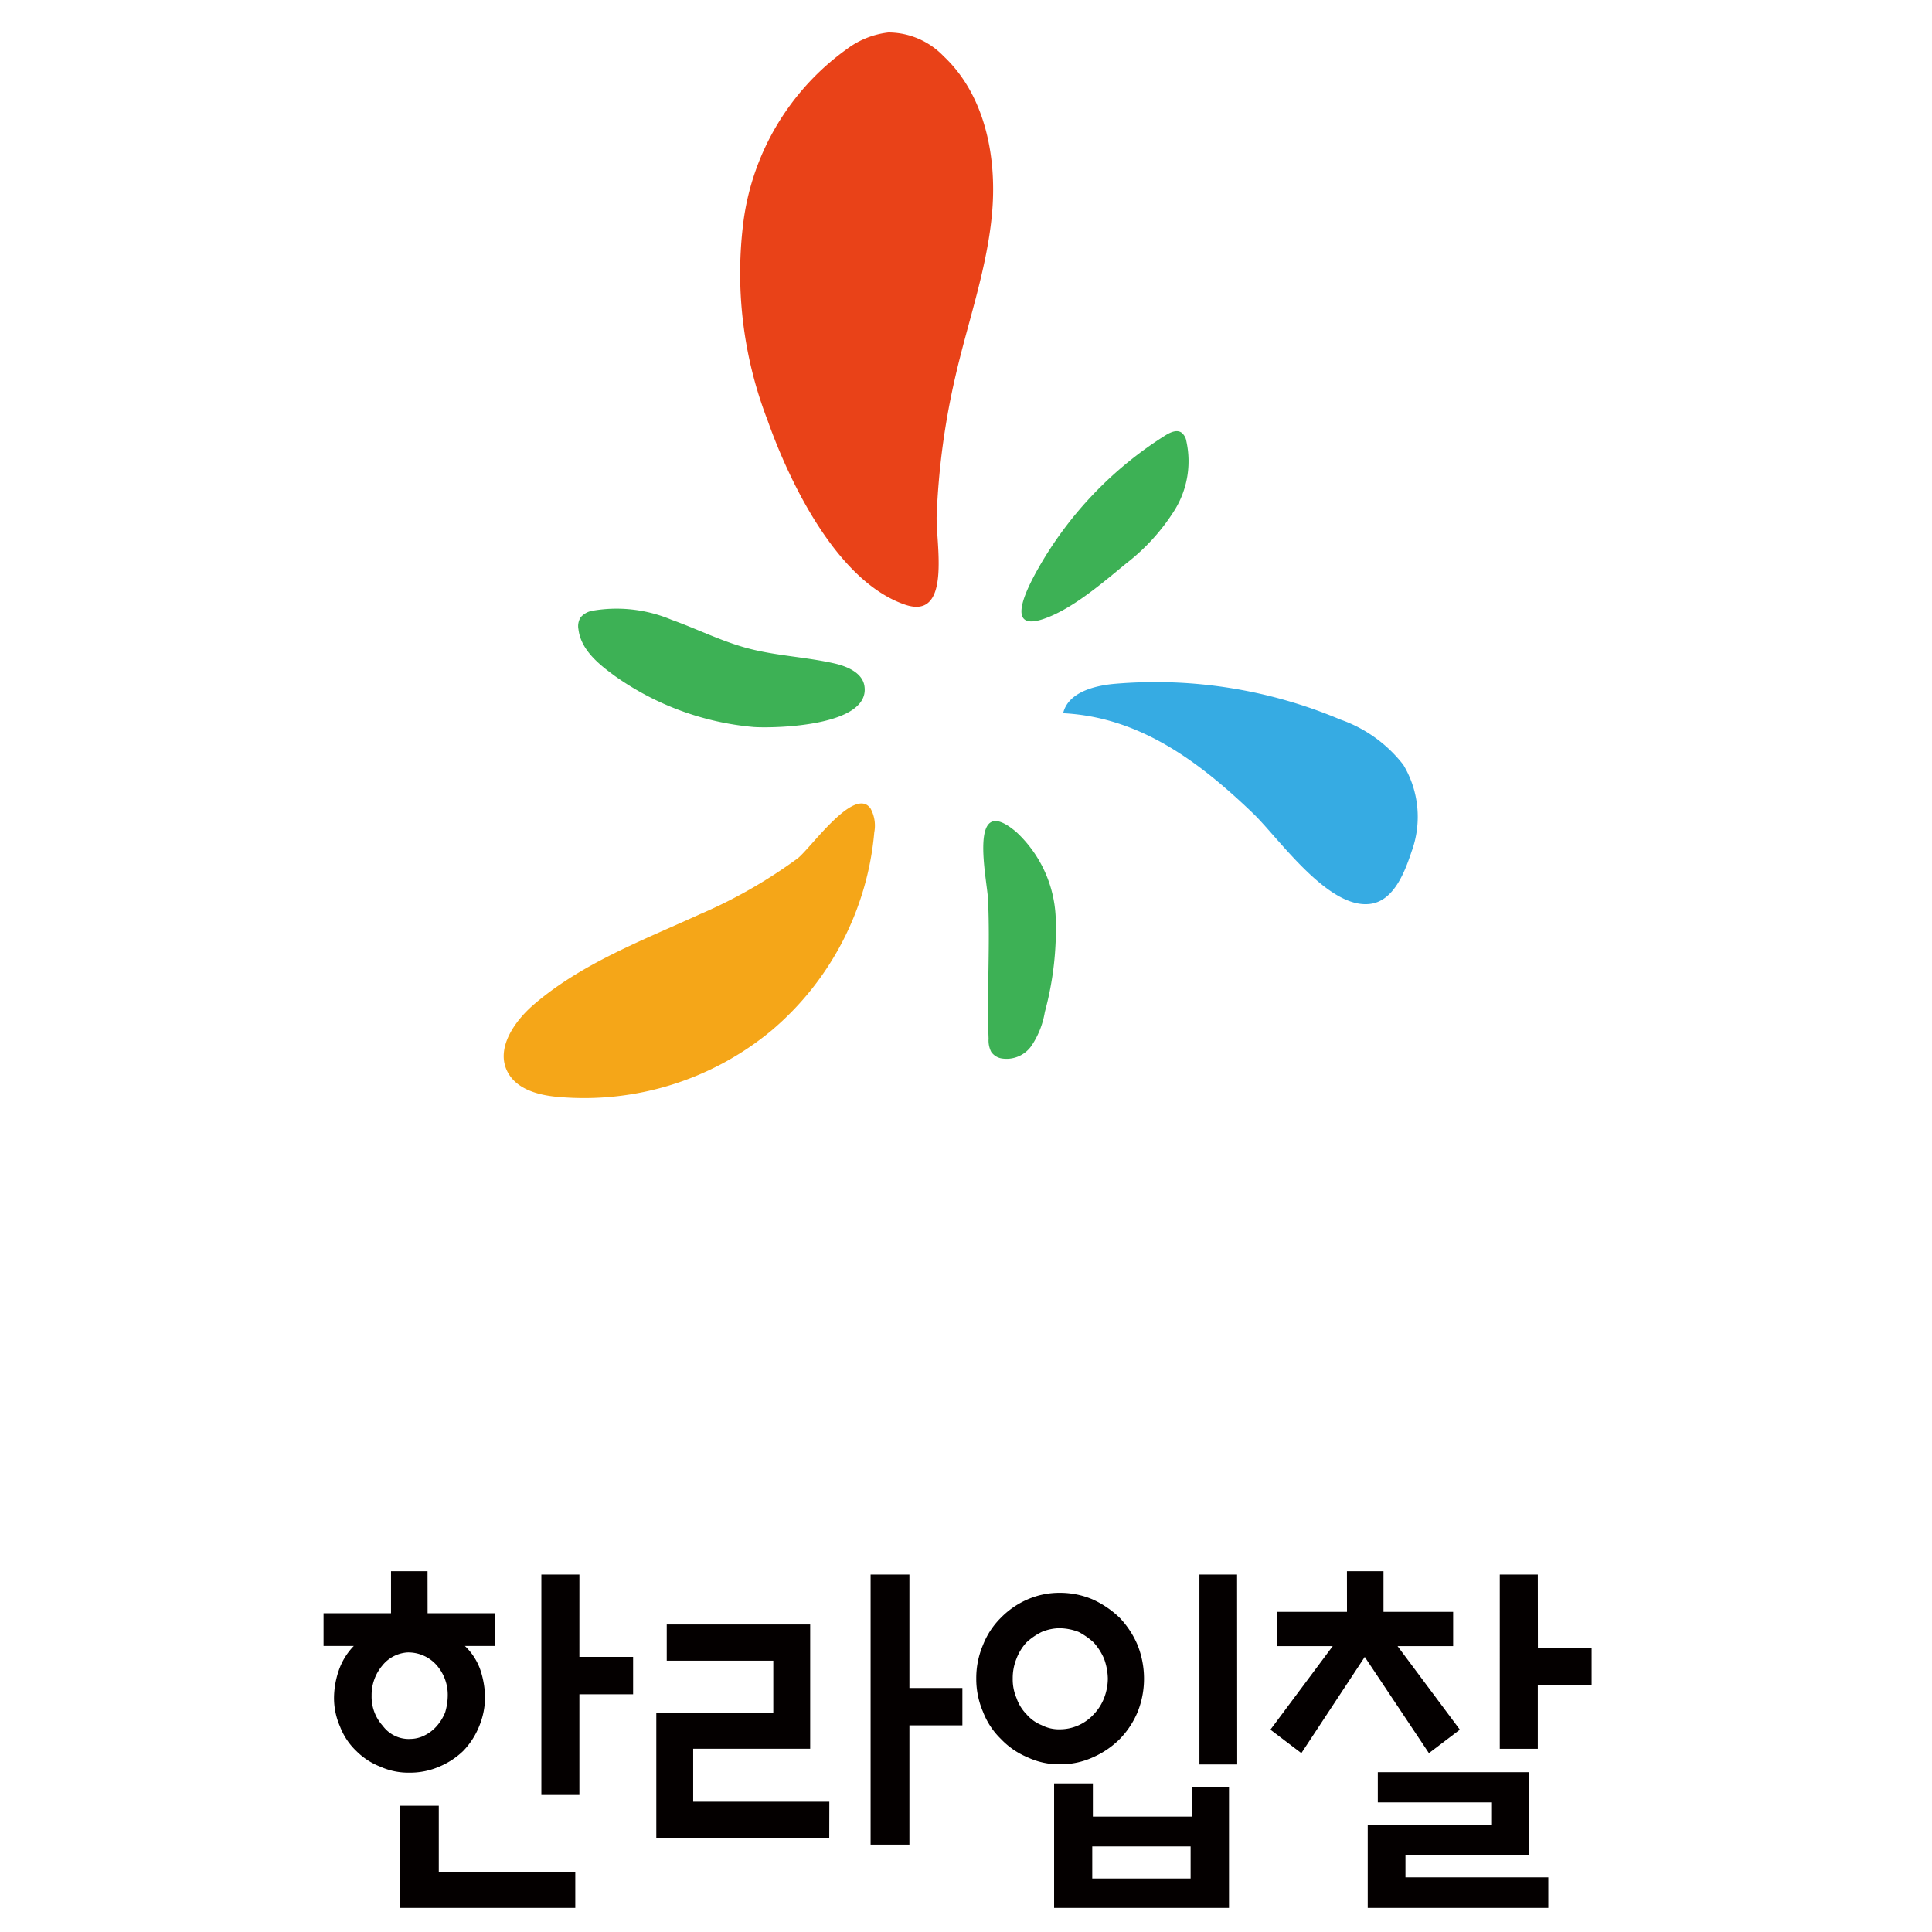
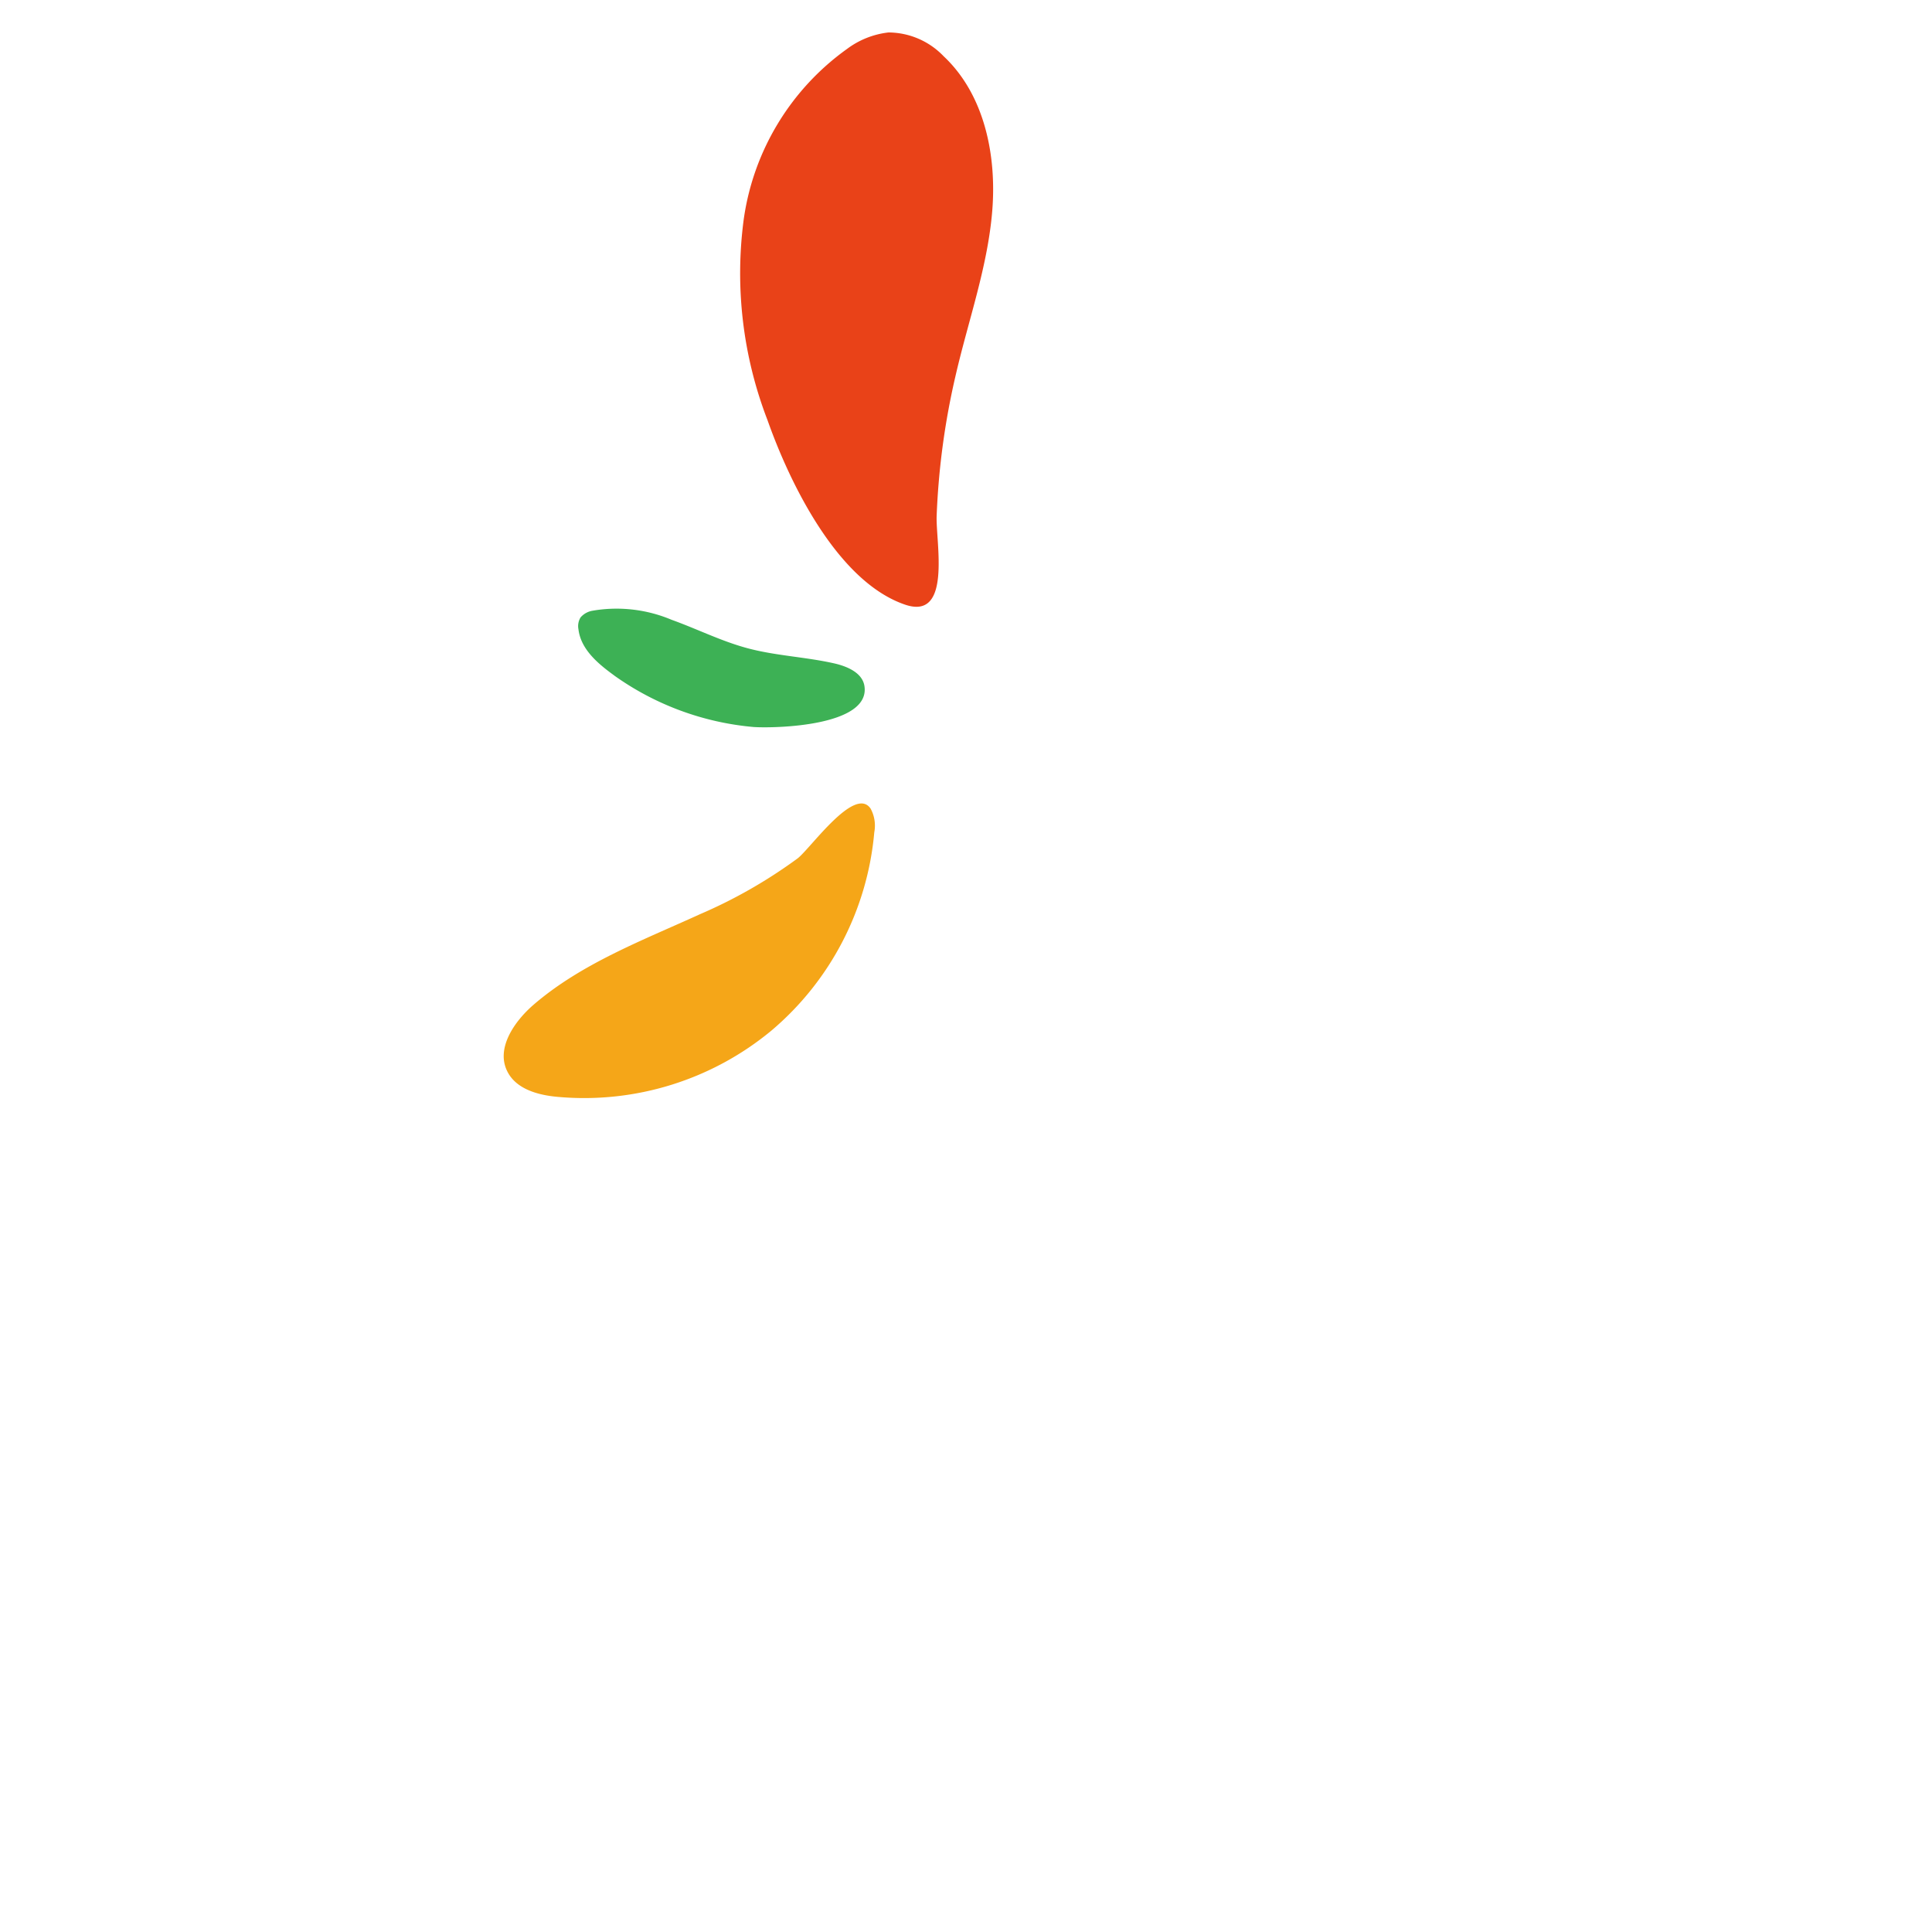
<svg xmlns="http://www.w3.org/2000/svg" width="124" height="124" viewBox="0 0 124 124">
  <defs>
    <clipPath id="clip-path">
      <path id="사각형_6769" d="M0 0H124V124H0z" class="cls-1" transform="translate(1445 669)" />
    </clipPath>
    <clipPath id="clip-path-2">
      <path id="사각형_6543" d="M0 0H73V79H0z" class="cls-1" transform="translate(.247 .389)" />
    </clipPath>
    <clipPath id="clip-path-3">
-       <path id="사각형_2318" d="M0 0H85V27H0z" class="cls-1" transform="translate(.25 .053)" />
-     </clipPath>
+       </clipPath>
    <style>
            .cls-1{fill:none;stroke:#707070}.cls-7{fill:#3db155}.cls-9{fill:#040000}
        </style>
  </defs>
  <g id="img_halla" clip-path="url(#clip-path)" transform="translate(-1445 -669)">
    <g id="그룹_9732">
      <g id="그룹_9493" transform="translate(1470.754 666.611)">
        <g id="hallabid_intro_logo" clip-path="url(#clip-path-2)">
          <g id="_20200518_한라입찰_로고" transform="translate(6.575 4.472)">
            <path id="패스_12664" fill="#e94218" d="M21.645 24.887a26.184 26.184 0 0 1-1.526-12.905 16.225 16.225 0 0 1 6.624-10.921A5.472 5.472 0 0 1 29.406 0a4.93 4.93 0 0 1 3.541 1.526c2.618 2.457 3.411 6.35 3.121 9.921s-1.526 7.006-2.335 10.5a47.737 47.737 0 0 0-1.233 9.069c-.069 1.679 1.007 6.769-2.053 5.7-4.368-1.51-7.421-7.916-8.802-11.829z" transform="translate(-4.712)" />
            <path id="패스_12665" fill="#f5a618" d="M12.54 71.976c-3.686 1.679-7.556 3.144-10.624 5.785C.665 78.845-.511 80.57.237 82.042c.572 1.145 2 1.526 3.266 1.633a18.843 18.843 0 0 0 13.684-4.259 18.828 18.828 0 0 0 6.6-12.722 2.289 2.289 0 0 0-.237-1.526c-1.015-1.481-3.816 2.5-4.663 3.182a31.7 31.7 0 0 1-6.35 3.625z" transform="translate(-.003 -15.355)" />
-             <path id="패스_12666" fill="#36abe3" d="M69.419 65.5a6.48 6.48 0 0 0-.534-5.556 8.777 8.777 0 0 0-4.045-2.908 30.527 30.527 0 0 0-14.5-2.29c-1.351.122-2.976.572-3.289 1.885 4.945.252 8.754 3.129 12.211 6.449 1.648 1.6 4.77 6.105 7.464 5.793C68.3 68.7 69 66.75 69.419 65.5z" transform="translate(-11.145 -12.938)" />
-             <path id="패스_12667" d="M52.8 33.79c.305-.183.687-.366.992-.183a.863.863 0 0 1 .336.565 5.961 5.961 0 0 1-.763 4.442 13.127 13.127 0 0 1-3.091 3.4c-1.526 1.252-3.48 2.954-5.342 3.579-2.526.84-.962-2.1-.3-3.274A24.14 24.14 0 0 1 52.8 33.79z" class="cls-7" transform="translate(-10.314 -7.941)" />
-             <path id="패스_12668" d="M40.674 80.286a1.61 1.61 0 0 0 .168.847 1.023 1.023 0 0 0 .618.412 1.954 1.954 0 0 0 1.992-.84 5.5 5.5 0 0 0 .832-2.129 20.315 20.315 0 0 0 .695-6.105 7.929 7.929 0 0 0-2.519-5.441c-3.167-2.694-1.877 3.053-1.824 4.3.145 3.003-.077 5.98.038 8.956z" class="cls-7" transform="translate(-9.553 -15.705)" />
            <path id="패스_12669" d="M8.573 52.741c-1.053-.763-2.137-1.679-2.29-2.961a1.068 1.068 0 0 1 .137-.763 1.3 1.3 0 0 1 .763-.427 9.089 9.089 0 0 1 5.075.58c1.618.58 3.175 1.366 4.839 1.816 1.839.5 3.778.565 5.64.992.817.191 1.763.6 1.9 1.435.412 2.572-5.64 2.732-7.1 2.641a18.148 18.148 0 0 1-8.967-3.312z" class="cls-7" transform="translate(-1.486 -11.475)" />
          </g>
        </g>
      </g>
      <g id="hallabid_intro_logo-2" clip-path="url(#clip-path-3)" transform="translate(1464.75 766.946)">
        <g id="_20200518_한라입찰_로고-2" transform="translate(1.016 2.896)">
          <path id="패스_2177" d="M103.948 6.1h4.335v2.1h-1.941a3.9 3.9 0 0 1 1.007 1.578 5.931 5.931 0 0 1 .287 1.7 4.945 4.945 0 0 1-.384 1.891 4.882 4.882 0 0 1-1.028 1.578 4.953 4.953 0 0 1-1.531 1 4.7 4.7 0 0 1-1.917.384 4.377 4.377 0 0 1-1.865-.384 4.44 4.44 0 0 1-1.533-1 4.266 4.266 0 0 1-1.052-1.578 4.537 4.537 0 0 1-.384-1.891 5.523 5.523 0 0 1 .287-1.652 4.184 4.184 0 0 1 .984-1.628H97.27V6.1h4.33V3.4h2.344zm-1.173 8.067a2.078 2.078 0 0 0 1.007-.239 2.554 2.554 0 0 0 .765-.6 3.038 3.038 0 0 0 .526-.86 3.857 3.857 0 0 0 .168-1.078 2.878 2.878 0 0 0-.718-1.962 2.428 2.428 0 0 0-1.867-.813 2.254 2.254 0 0 0-1.628.86 2.925 2.925 0 0 0-.673 1.915 2.772 2.772 0 0 0 .718 1.938 2.073 2.073 0 0 0 1.702.843zm10.652 10.842h-11.249v-6.554h2.488v4.285h8.761zm.263-16.107h3.448V11.3h-3.448v6.462h-2.44V3.616h2.441z" class="cls-9" transform="translate(-97.27 -3.4)" />
          <path id="패스_2178" d="M189.555 21.119h-11.1v-8.043h7.509V9.749h-6.839V7.426h9.206V15.4h-7.509v3.4h8.738zM194.7 11.5h3.4v2.4h-3.4v7.654h-2.491V4.22h2.491z" class="cls-9" transform="translate(-157.098 -4.004)" />
-           <path id="패스_2179" d="M261.914 16.4a4.776 4.776 0 0 1-2.1-.455 5.01 5.01 0 0 1-1.7-1.173 4.85 4.85 0 0 1-1.149-1.746 5.311 5.311 0 0 1-.431-2.13 5.412 5.412 0 0 1 .431-2.154 5.047 5.047 0 0 1 1.149-1.749 5.413 5.413 0 0 1 1.7-1.173 5.116 5.116 0 0 1 2.1-.429 5.36 5.36 0 0 1 2.1.429 6.167 6.167 0 0 1 1.723 1.173 5.822 5.822 0 0 1 1.149 1.749 5.842 5.842 0 0 1 .414 2.158 5.729 5.729 0 0 1-.405 2.13 5.558 5.558 0 0 1-1.149 1.746 5.658 5.658 0 0 1-1.723 1.173 5 5 0 0 1-2.109.451zm0-8.738a3.132 3.132 0 0 0-1.173.239 4.163 4.163 0 0 0-.981.671 3.244 3.244 0 0 0-.647 1.052 3.311 3.311 0 0 0-.239 1.27 3.025 3.025 0 0 0 .239 1.244 2.79 2.79 0 0 0 .647 1.052 2.5 2.5 0 0 0 .981.7 2.4 2.4 0 0 0 1.173.263 2.949 2.949 0 0 0 2.154-.957 3.177 3.177 0 0 0 .671-1.052 3.526 3.526 0 0 0 .239-1.244 3.9 3.9 0 0 0-.239-1.27 3.788 3.788 0 0 0-.671-1.052 4.625 4.625 0 0 0-.957-.671 3.477 3.477 0 0 0-1.197-.241zm8.448 10.2h2.393v7.754H261.53v-7.992h2.488v2.13h6.341zm-.071 3.806h-6.313v2.057h6.313zm2.991-5.26h-2.425V4.22h2.417z" class="cls-9" transform="translate(-214.641 -4.004)" />
          <path id="패스_2180" d="M333.233 3.4h2.346v2.609h4.471v2.2h-3.569l4 5.363-1.986 1.507-4.119-6.176-4.069 6.176-1.986-1.507 4-5.363h-3.556v-2.2h4.471zm3.756 19.65h9.169v1.962h-11.591v-5.336h7.925V18.24h-7.278V16.3h9.7v5.313h-7.925zm8.5-14.745h3.448V10.7h-3.453v4.1h-2.441V3.616h2.441z" class="cls-9" transform="translate(-267.549 -3.4)" />
        </g>
      </g>
    </g>
  </g>
</svg>